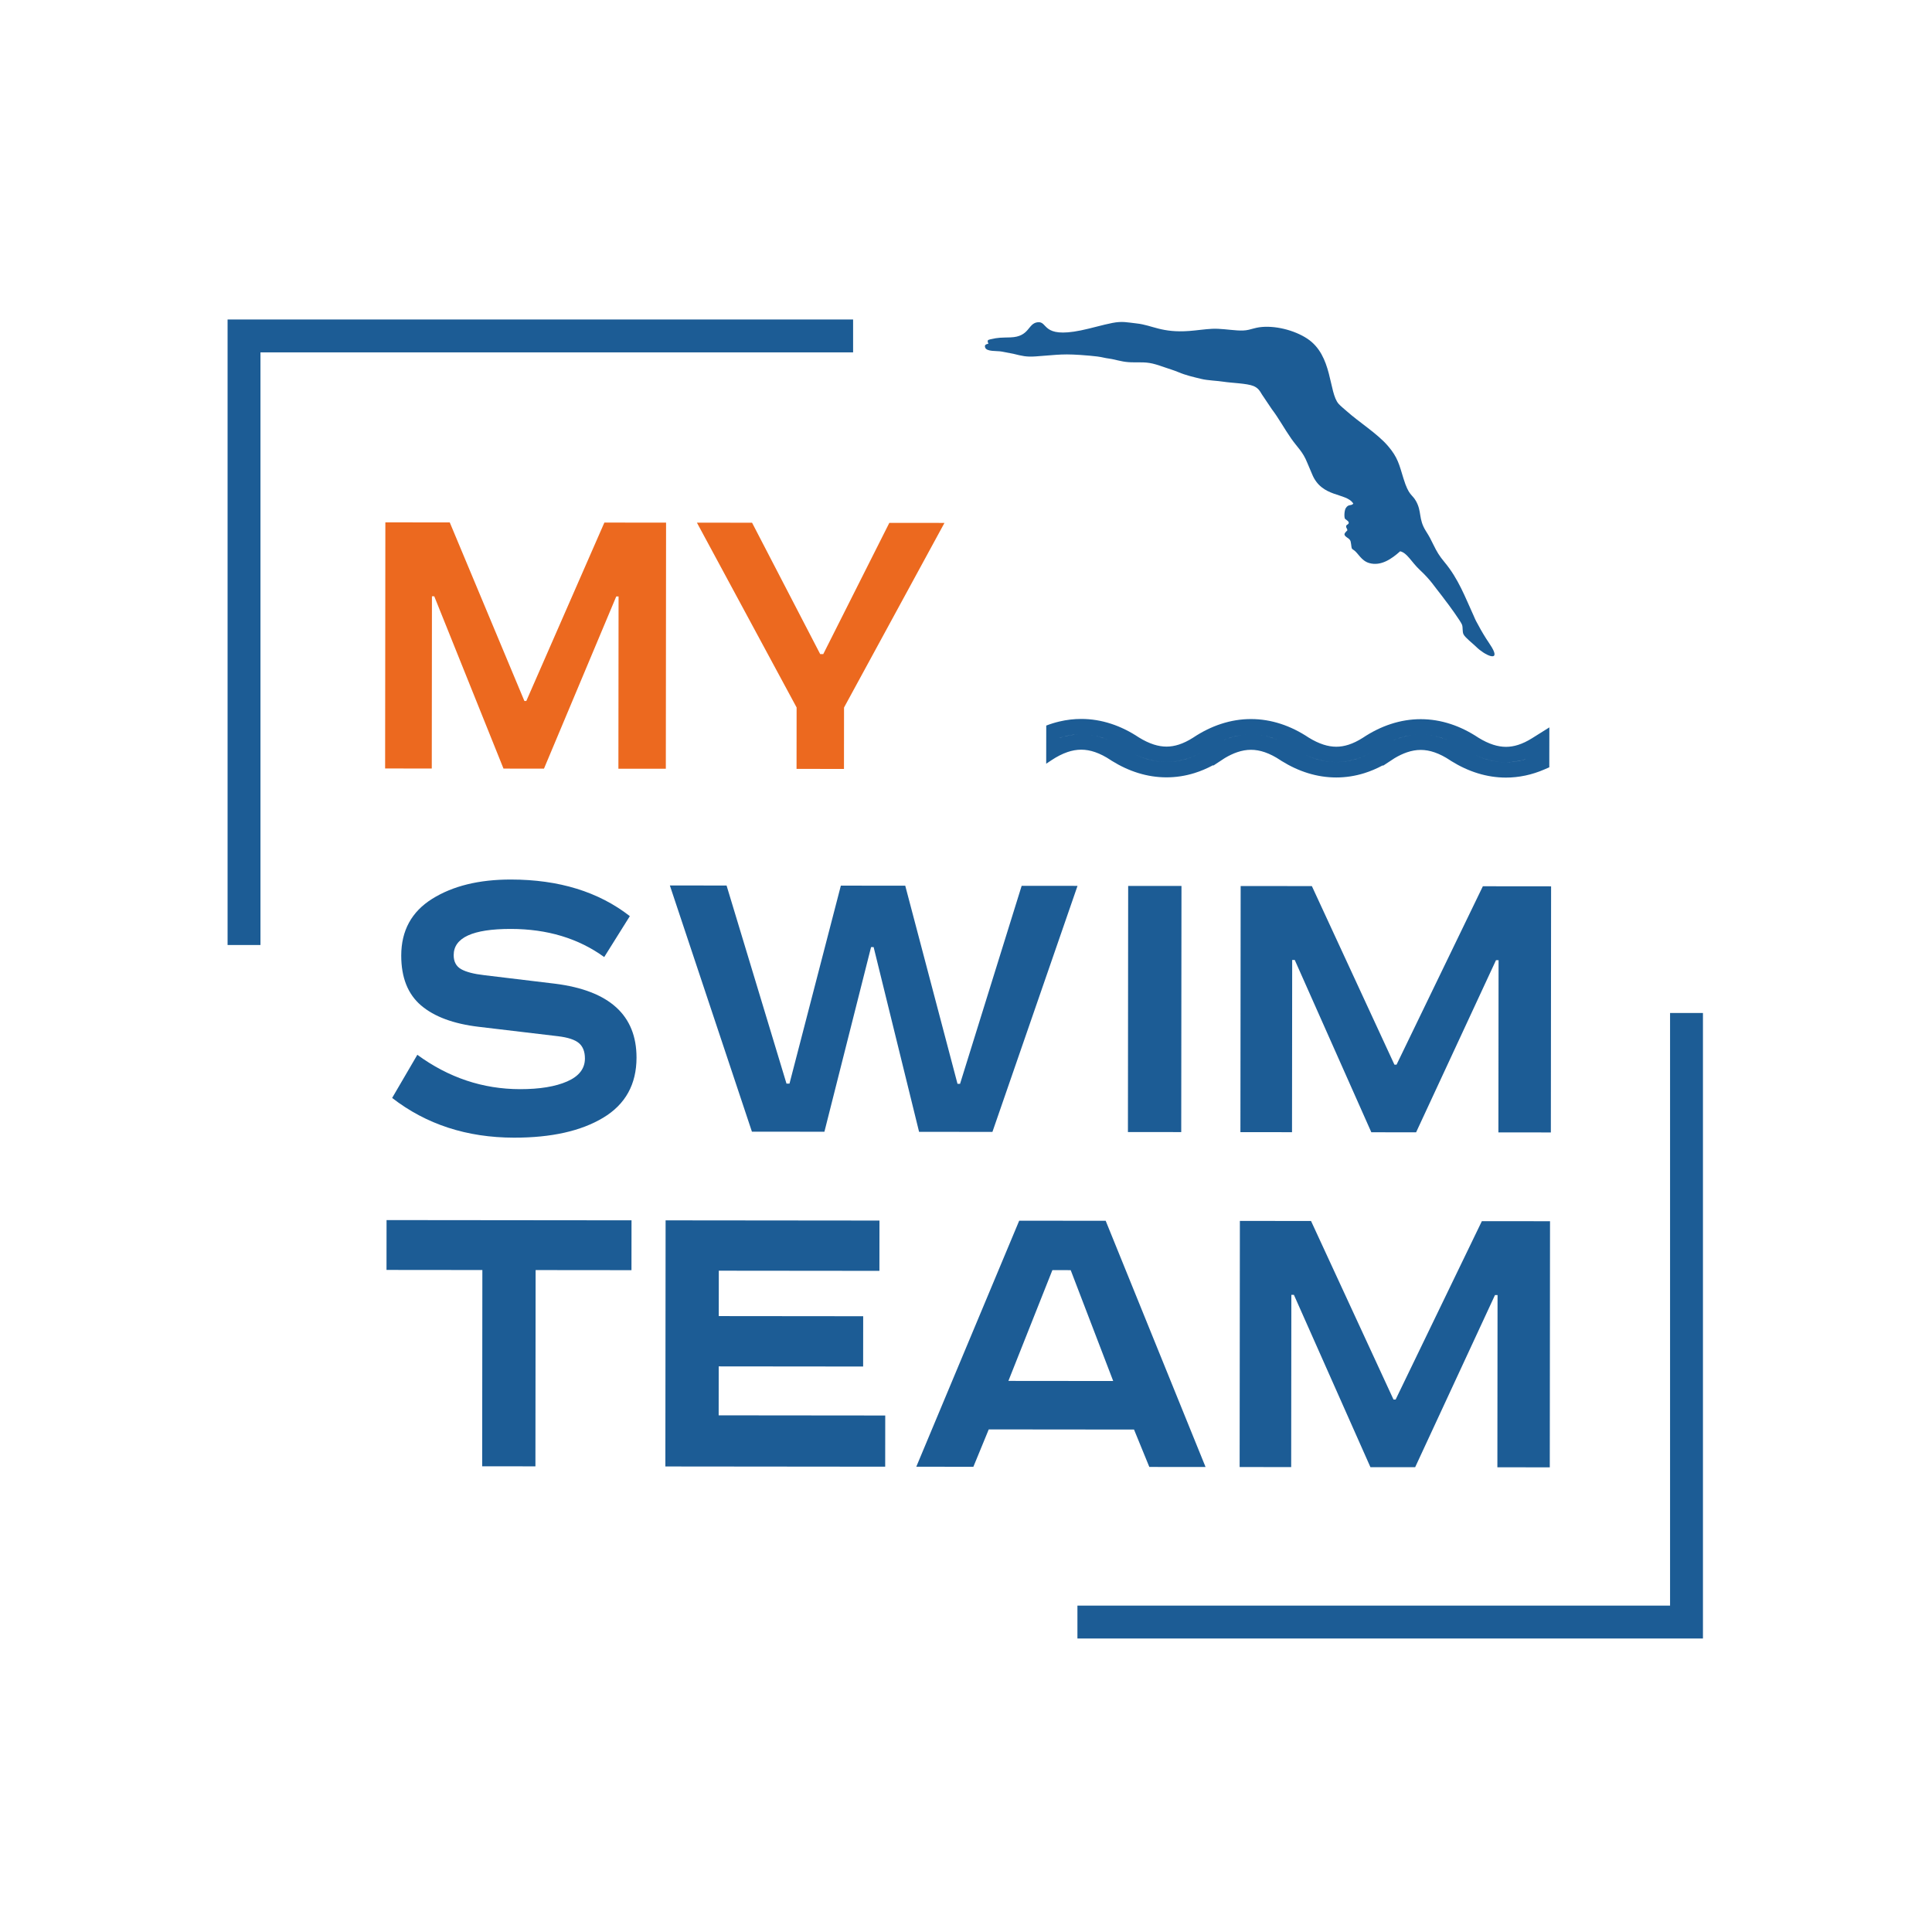
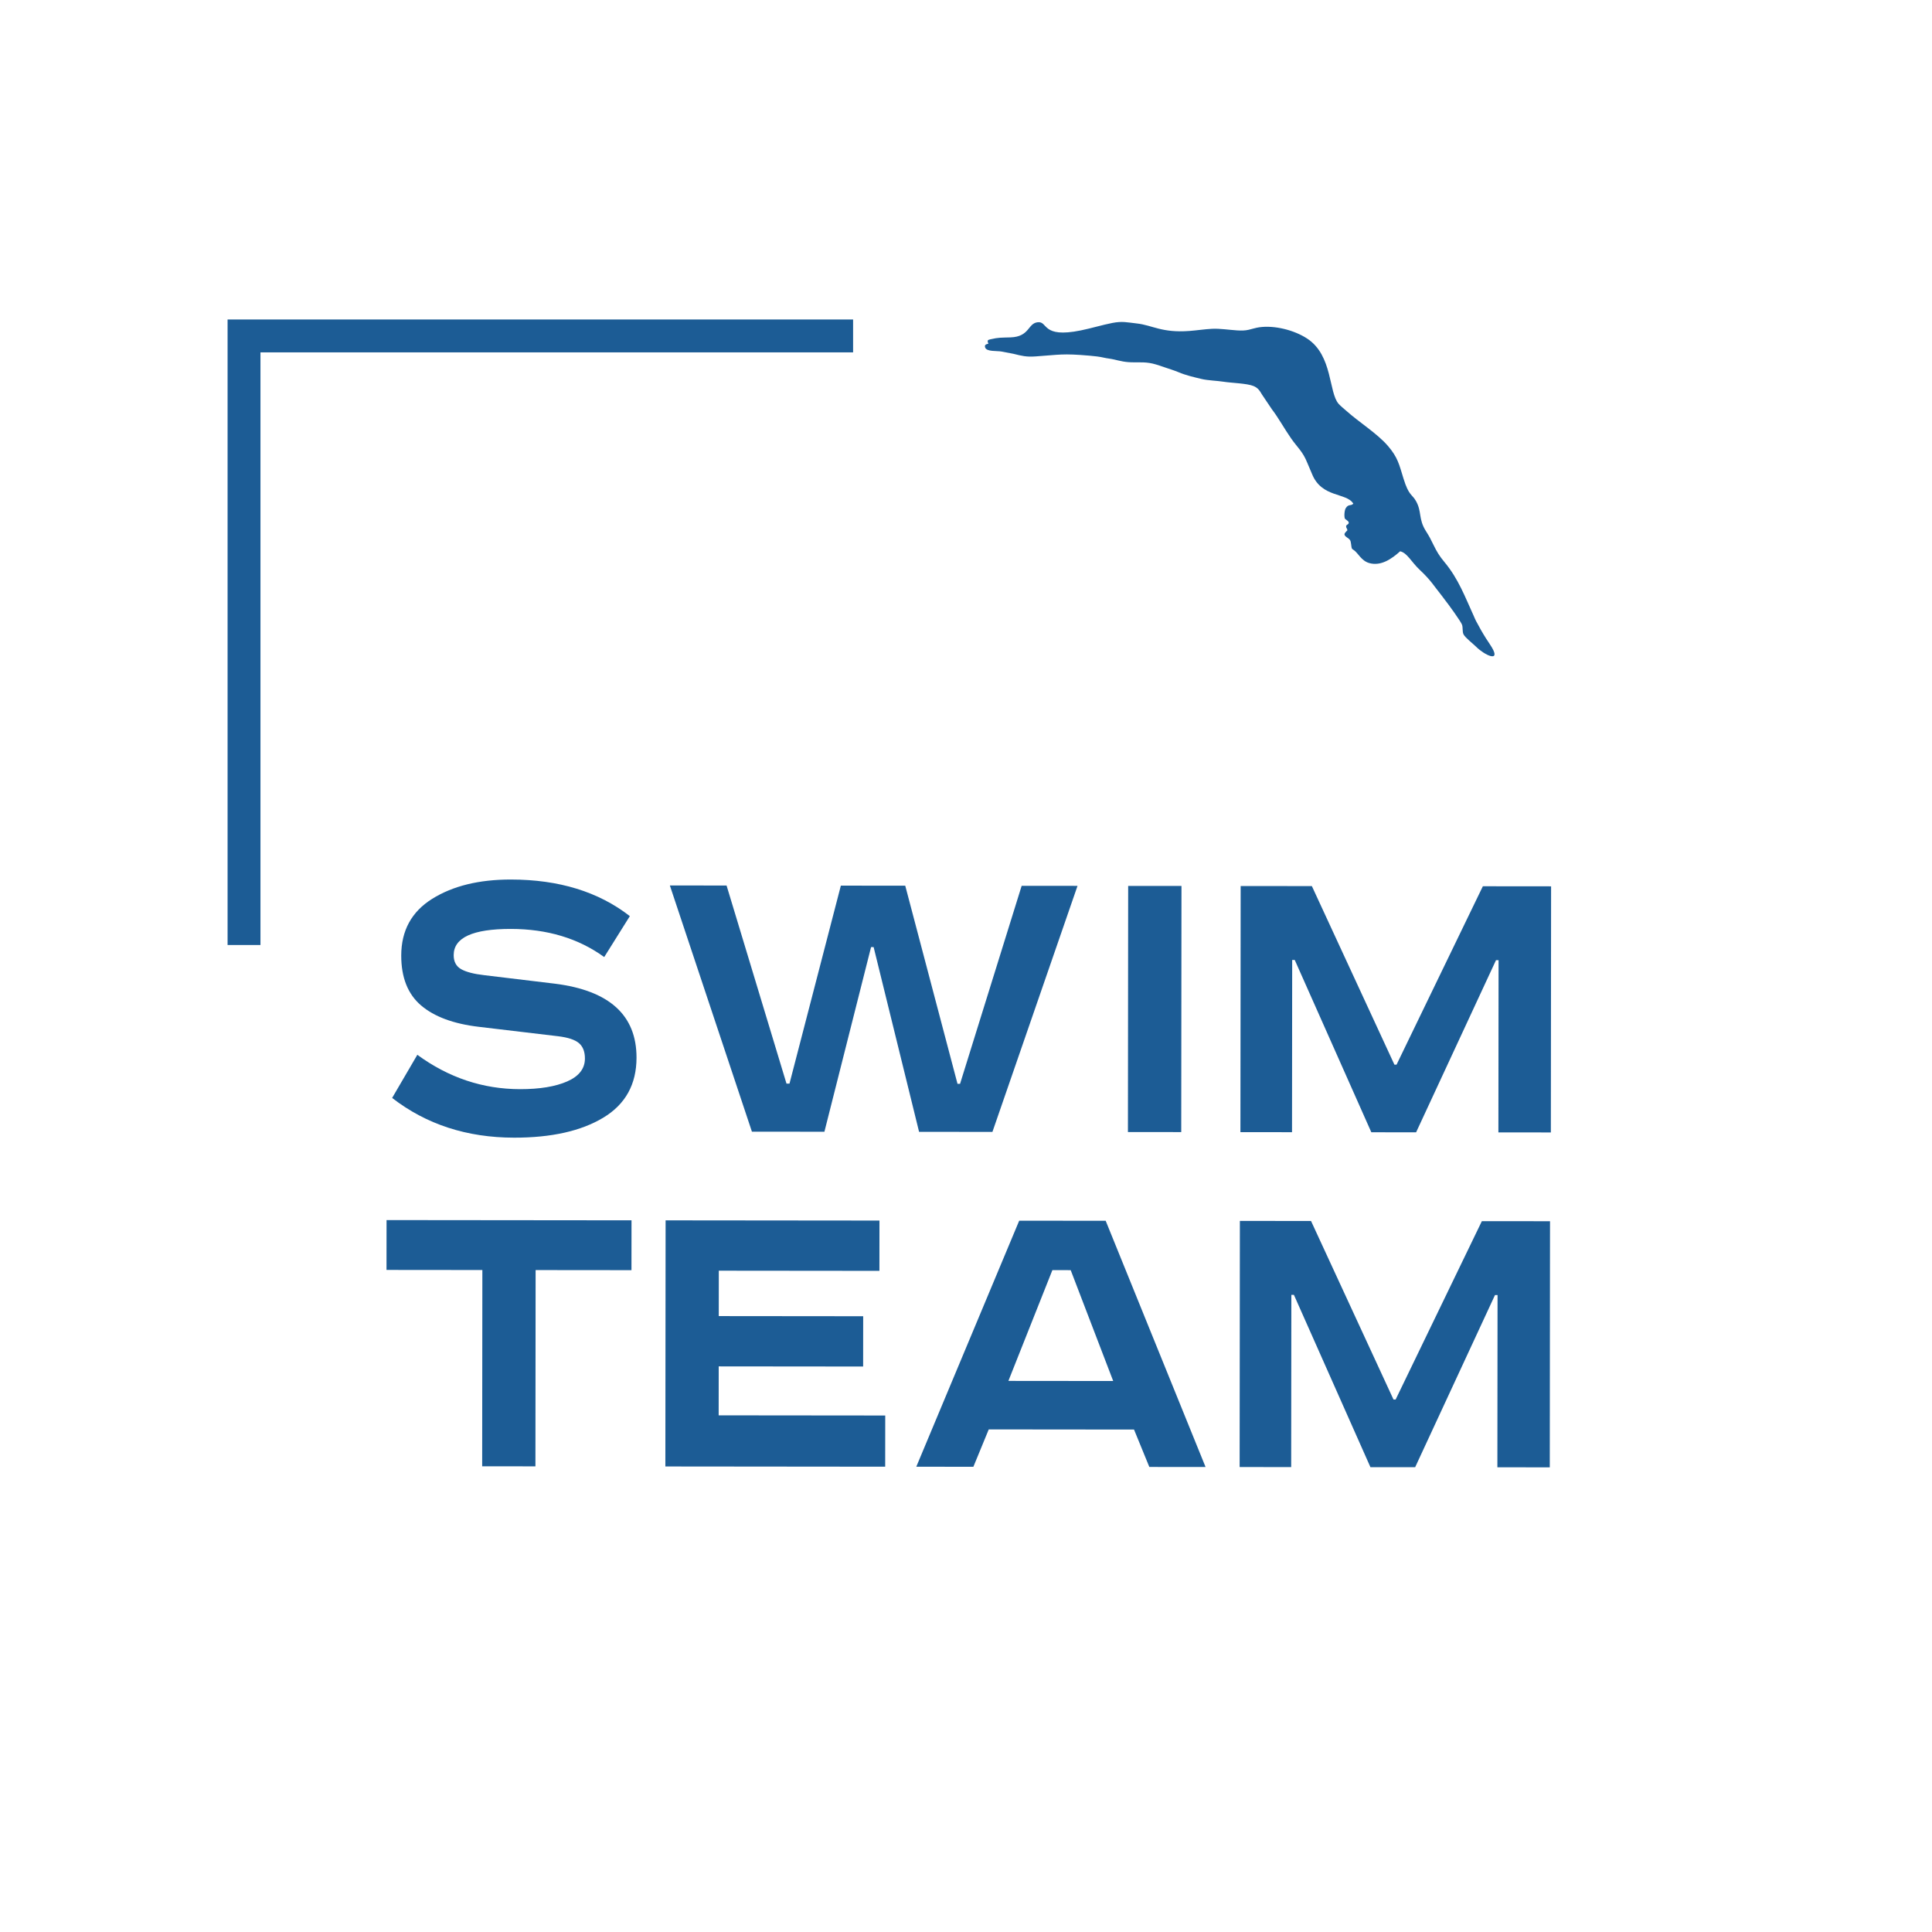
<svg xmlns="http://www.w3.org/2000/svg" xml:space="preserve" width="100mm" height="100mm" version="1.1" style="shape-rendering:geometricPrecision; text-rendering:geometricPrecision; image-rendering:optimizeQuality; fill-rule:evenodd; clip-rule:evenodd" viewBox="0 0 100000 100000">
  <defs>
    <style type="text/css"> .str0 {stroke:#1C5C95;stroke-width:1701.9;stroke-miterlimit:22.926} .str1 {stroke:#1C5C95;stroke-width:1701.9;stroke-miterlimit:22.926} .fil0 {fill:none} .fil3 {fill:#1C5C95} .fil2 {fill:#EC691F;fill-rule:nonzero} .fil1 {fill:#1C5C95;fill-rule:nonzero} </style>
  </defs>
  <g id="Слой_x0020_1">
-     <rect class="fil0" x="-38" y="38" width="100000" height="100000" />
    <g id="_2626685783760">
      <path class="fil1" d="M32600.3 47419l-1326.4 2118.1c-1338,-968.9 -2948.9,-1454.2 -4832.3,-1456 -1971.7,-1.9 -2958,450.1 -2958.9,1356.2 -0.4,337.9 128.2,579.9 385.5,726.1 257.4,146.1 658.3,250.1 1202.6,312.2l3663.5 441.1c2810.1,356.1 4214.2,1632.1 4212,3828.3 -1.3,1382.2 -576.3,2418.2 -1724.7,3108.2 -1148.3,690 -2686.4,1034 -4613.9,1032.1 -2442.7,-2.4 -4546.2,-687.9 -6310.6,-2056.4l1304.4 -2233.2c1617.4,1184.1 3390,1777.1 5317.6,1779 1015.3,1 1828.4,-132.6 2439.3,-400.8 610.9,-268.2 916.7,-663.4 917.2,-1185.6 0.3,-353.2 -102.4,-618.2 -308.3,-795 -205.8,-176.8 -566.2,-296.1 -1081.1,-358.1l-4105 -487.7c-1309.4,-154.9 -2305.9,-524.5 -2989.6,-1108.7 -683.6,-584.3 -1024.9,-1444.6 -1023.8,-2581 1.2,-1290.1 535.7,-2268.6 1603.1,-2935.7 1067.5,-666.9 2425.2,-999.6 4073.2,-998 2486.8,2.4 4538.9,634 6156.2,1894.9zm2071.4 -1587.5l2935.5 2.9 3102.1 10254.2 154.5 0.2 2658.6 -10248.6 3332.9 3.2 2704.8 10253.9 132.4 0.1 3188.4 -10248.1 2891.4 2.8 -4404.7 12734.9 -3796.4 -3.8 -2352.4 -9562.4 -132.4 -0.1 -2415.1 9557.8 -3752.2 -3.7 -4247.4 -12743.3zm23722.2 23.2l2759.1 2.7 -12.5 12739.1 -2759 -2.7 12.4 -12739.1zm5822.1 5.7l3686 3.6 4272.9 9241.8 110.4 0.1 4467.4 -9233.3 3531.5 3.5 -12.4 12739.1 -2714.8 -2.7 8.7 -8915 -132.4 -0.1 -4136.1 8911 -2317.6 -2.3 -3964.2 -8918.9 -132.4 -0.1 -8.7 8915 -2670.7 -2.6 12.4 -12739.1z" />
-       <path class="fil2" d="M19946.3 27037.4l3333 3.2 3862.8 9241.4 99.8 0.1 4040.6 -9233.7 3193.3 3.2 -12.5 12739.1 -2454.8 -2.4 8.8 -8915 -119.8 -0.2 -3740.9 8911.4 -2095.6 -2.1 -3583.8 -8918.5 -119.7 -0.1 -8.7 8915 -2415 -2.3 12.5 -12739.1zm16126.2 15.7l2854.1 2.8 3525.9 6799.2 159.7 0.1 3419.4 -6792.4 2854.1 2.8 -5198.5 9555.1 -3.1 3179 -2454.9 -2.4 3.1 -3179 -5159.8 -9565.2z" />
-       <path class="fil1" d="M54153.5 37555.1c223.6,-85.9 450,-155.9 679.3,-209.9 377.7,-89.1 756.1,-133.6 1134.6,-133.3 520.1,0.3 1035.9,84.2 1546.3,251.3 490.1,160.3 970.4,397 1439.9,709.3 264.5,162.9 519.4,283.9 764.2,362.4 226,72.6 446.3,109.2 659.3,109.3 211.2,0.2 425.7,-35.3 642.5,-105.7 237.5,-77.1 482.3,-196.3 733.3,-356.3 472.5,-315 956.3,-553.1 1450.3,-714.2 511.9,-167 1029,-250.6 1550.3,-250.2 520.1,0.3 1035.9,84.3 1546.3,251.3 490.1,160.3 970.3,397 1439.9,709.3 264.5,162.9 519.4,283.9 764.1,362.4 226.1,72.7 446.4,109.2 659.4,109.3 211.2,0.2 425.6,-35.3 642.4,-105.7 237.6,-77.1 482.4,-196.3 733.4,-356.3 472.5,-314.9 956.3,-553.1 1450.3,-714.2 511.9,-167 1029,-250.6 1550.3,-250.2 520.1,0.3 1035.9,84.3 1546.3,251.4 490,160.3 970.3,396.9 1439.8,709.2 264.6,162.9 519.5,283.9 764.2,362.4 226.1,72.7 446.4,109.2 659.4,109.3 205.8,0.2 415.1,-33.7 627,-101 233.4,-74.3 474.1,-189.1 721.4,-344.1l896.8 -562.2 -3 2066.1 -267.5 115.9c-315.1,136.3 -638.1,239.7 -968.3,309.7 -337,71.3 -673.5,107.2 -1008.7,107 -489,-0.4 -974.9,-74.5 -1456.3,-222.6 -466.1,-143.2 -925,-355.3 -1376.7,-635.7l-49.1 -32.9c-277.4,-186.1 -549.6,-324.6 -813.2,-415.3 -243,-83.6 -481.2,-125.7 -714.4,-125.9 -232.9,-0.2 -471.4,41.6 -714.9,124.9 -207.2,71 -419.9,171.4 -637.2,301 -201.9,129.4 -397.2,258.4 -595.6,391l-20.9 -16.7c-312.9,168.3 -630.4,302.7 -952,403.1 -478.8,148.9 -964,223.5 -1455.7,223.2 -489.1,-0.4 -975,-74.5 -1456.4,-222.6 -466.1,-143.2 -925,-355.3 -1376.7,-635.8l-49 -32.8c-277.5,-186.1 -549.6,-324.6 -813.2,-415.3 -243.1,-83.6 -481.3,-125.8 -714.4,-125.9 -233,-0.2 -471.5,41.6 -715,124.9 -207.1,71 -419.9,171.4 -637.2,301 -201.8,129.3 -397.2,258.4 -595.6,391l-20.9 -16.7c-312.8,168.3 -630.4,302.7 -952,403 -478.7,149 -964,223.6 -1455.7,223.2 -489.1,-0.3 -974.9,-74.4 -1456.4,-222.6 -466,-143.1 -925,-355.3 -1376.7,-635.7l-49 -32.8c-277.5,-186.2 -549.6,-324.7 -813.2,-415.3 -243.1,-83.7 -481.3,-125.8 -714.4,-125.9 -232.9,-0.2 -471.5,41.6 -715,124.9 -269.2,92.1 -547.5,234 -833.3,425.1l-266.2 177.8 2.8 -1975.9zm1009.4 545.7c-184.3,43.5 -370.9,103.2 -558.8,178.8 62.9,-25 125.8,-48.4 188.7,-69.9 387.6,-132.6 772.8,-200.2 1154.2,-202.2 -264.8,1.3 -526.5,32.6 -784.1,93.3zm803.4 -93.3l-17 0 17 0zm1104.8 179.5c-364.4,-119.1 -733,-179.2 -1104.8,-179.5 388,0.3 779,68.3 1172.7,203.8 119.3,41 238.6,88.4 357.9,142 -142.3,-64.4 -284.4,-119.9 -425.8,-166.3zm2212.7 1075c-205.4,-66 -410.8,-150.1 -616.5,-252.5 223.7,112 446.7,202.2 668.4,270.3 340.4,104.7 681.9,158 1023.3,160.1 -354.1,-2.1 -712.9,-61.4 -1075.2,-177.9zm1092.2 177.9l-16.8 0 16.8 0zm1084.1 -177c-363.1,118.1 -724.8,177.2 -1084.1,177 347.7,0.2 691.7,-52.6 1030.9,-158.2 303.3,-94.6 606.1,-231.2 907.8,-409.6 -282.6,167 -567.9,297.6 -854.6,390.8zm2183.7 -1070.5c-181.2,59.1 -362.9,132.9 -545.2,221.8 160.1,-77.6 320.2,-143.8 480.3,-198.6 387.9,-132.8 773.4,-200.3 1155,-202.2 -366.2,1.7 -729.9,61.5 -1090.1,179zm1108.6 -179l-18.1 0 18.1 0zm1104.8 179.5c-364.4,-119.1 -733,-179.2 -1104.8,-179.5 388,0.3 779,68.4 1172.7,203.8 119.3,41 238.6,88.4 357.8,142 -142.2,-64.4 -284.3,-119.9 -425.7,-166.3zm2212.6 1075c-205.3,-65.9 -410.8,-150.1 -616.4,-252.5 223.7,112 446.6,202.2 668.4,270.3 340.4,104.7 681.9,158 1023.2,160.1 -354.1,-2.1 -712.8,-61.4 -1075.2,-177.9zm1092.3 177.9l-16.9 0 16.9 0zm1084.1 -177c-363.1,118.1 -724.9,177.2 -1084.1,177 347.7,0.2 691.6,-52.6 1030.9,-158.2 303.3,-94.6 606,-231.2 907.8,-409.6 -282.6,167 -567.9,297.6 -854.6,390.8zm2183.7 -1070.5c-181.3,59.1 -362.9,132.9 -545.3,221.8 160.2,-77.6 320.3,-143.8 480.3,-198.6 388,-132.8 773.4,-200.3 1155.1,-202.2 -366.3,1.7 -729.9,61.5 -1090.1,179zm1108.6 -179l-18.1 0 18.1 0zm1104.7 179.6c-364.4,-119.2 -733,-179.3 -1104.7,-179.6 388,0.3 778.9,68.4 1172.7,203.8 119.3,41 238.5,88.4 357.8,142 -142.2,-64.4 -284.3,-119.8 -425.8,-166.2zm2212.7 1075c-205.3,-66 -410.8,-150.2 -616.4,-252.6 223.7,112 446.6,202.2 668.3,270.3 340.4,104.8 681.9,158.1 1023.3,160.1 -354.1,-2 -712.8,-61.4 -1075.2,-177.8zm1092.3 177.8l-16.9 0 16.9 0zm1060 -169c-348.9,110.8 -697.1,167.4 -1043.2,169 235.8,-1 466.1,-25.4 690.2,-72.9 148.8,-31.5 299,-73.9 450,-127.2l-97 31.1zm-1044 169l-16 0 16 0z" />
      <path class="fil1" d="M20007.9 63151.3l12679.3 12.4 -2.5 2580.1 -4961.5 -4.9 -9.9 10159 -2756.3 -2.7 9.9 -10159 -4961.5 -4.8 2.5 -2580.1zm14443.4 14.1l11069.5 10.8 -2.5 2603.1 -8313.1 -8.1 -2.3 2349.7 7475.3 7.3 -2.6 2603.1 -7475.2 -7.3 -2.5 2534 8621.8 8.4 -2.6 2649.2 -11378.2 -11.1 12.4 -12739.1zm20019.8 2576.6l-2276.9 5733.8 5424.6 5.3 -2199.6 -5738.1 -948.1 -1zm-1717.6 -2558.7l4476.4 4.3 5169.5 12744.2 -2910.7 -2.8 -792 -1935.8 -7519.3 -7.4 -795.7 1934.3 -2954.8 -2.9 5326.6 -12733.9zm11422.4 11.1l3682.6 3.6 4268.8 9241.8 110.2 0.1 4463.3 -9233.2 3528.2 3.4 -12.5 12739.1 -2712.2 -2.7 8.7 -8915 -132.3 -0.1 -4132.2 8911 -2315.3 -2.3 -3960.6 -8918.8 -132.3 -0.2 -8.7 8915 -2668.1 -2.6 12.4 -12739.1z" />
      <path class="fil3" d="M51160.7 17787.9c-94.4,31 -217.7,39 -171.6,192.2 71.7,238 616.3,167.5 865.1,217.6l594.5 113.9c449.1,110.9 666.5,169.7 1152.1,136.4 1254.7,-86.1 1383.6,-162.2 2805.3,-37.5 249.5,21.9 509,49 757.2,107.7 134.3,31.8 264.7,39 397.2,67.8 445.6,96.7 661.9,173.7 1168,168.1 698.9,-7.8 854,14.6 1523.4,248.3 246.4,86 510.1,162.5 743.2,260.7 398,167.7 766.5,247.3 1183.9,349.7 334.5,82 833.1,93.4 1159.8,146.3 392.1,63.5 1210.2,81.9 1543.5,221.9 242.5,101.8 324.9,251.3 443.5,448.8l500.7 745.1c361.6,474.1 653.7,1020.2 1003.9,1521 337.8,483.1 602.9,676.2 834,1258.5 75,189.1 166.6,378.8 242.1,569 500.5,1261 1783.9,957.4 2142,1546 -124.5,136.5 -247.8,2.7 -391.7,231.7 -71.2,113.2 -93.4,444 -41.9,549.8 57.9,60.3 300.4,166.1 146.9,289.4 -26.8,21.5 -47.8,12.5 -86.8,80.9 -9.3,111 49.7,108.5 67.7,223.8 -131.5,148.8 -254.1,213.6 -23.8,373 82.7,57.3 163.3,102.1 191.5,216.4 21.1,85.8 24,166.4 37.2,243 23.5,136.2 16.6,122.4 123.6,194.5 230.9,155.7 384,550.9 796.3,671 614.9,179 1179.5,-226.8 1603.7,-607.7 364.1,79.9 583.9,555.1 1003,948.5 603.3,566 724.7,818.7 1177.6,1382.8 48.8,60.9 86.1,120.2 136.7,183.3 169.4,210.9 835.8,1129.4 888.5,1292 49.1,151.8 7.5,350.4 73.3,488.1 82.9,173.6 489.1,482.4 657.7,650.3 432.1,430.3 1286.4,830.9 807.9,25 -92.5,-155.6 -191,-291.1 -287,-441.9 -194.6,-305.6 -368.1,-612.9 -532.1,-925.7 -46.9,-89.4 -69.4,-153 -106.4,-234.9 -465.2,-1016.1 -797.6,-1935.4 -1521.8,-2805.6 -270.6,-325.2 -390.8,-526.1 -573.9,-899.7 -156.5,-319.3 -196.8,-404.1 -391.2,-711.8 -398.7,-631 -197.5,-994 -513.3,-1553.1 -204.7,-362.4 -369.1,-265.4 -643.6,-1157.5 -224.8,-730.5 -293.3,-1095.8 -805.6,-1692 -556.3,-647.2 -1496.5,-1228.1 -2145.9,-1810.3 -126,-113 -301.6,-250.4 -407.1,-369.2 -522.7,-589.4 -299.8,-2503.2 -1624.5,-3375.8 -675.2,-444.7 -1700.2,-701.6 -2491.5,-586.6 -179,26.1 -361.8,86.8 -539.1,127.9 -190.3,44.1 -376.4,46.2 -594.3,32.7 -418.5,-26.1 -890.9,-103.2 -1300.7,-83 -388.1,19 -768.1,81.2 -1180.1,112.2 -1425.4,107.2 -1906.3,-298.8 -2716,-388.5 -502,-55.6 -743.6,-128.2 -1266.6,-26.7 -503.4,97.7 -1077.7,273.4 -1630.8,386.1 -2050.8,417.8 -1683.4,-486.1 -2236.1,-422 -519.5,60.4 -405.3,750.7 -1407.2,783.3 -485.2,15.8 -611.1,0.1 -1034.5,98.8 -141.6,33 -183.7,53.1 -105.9,226z" />
-       <polyline class="fil0 str0" points="87293.3,83957.7 87293.3,52432.1 87293.3,83957.7 55767.7,83957.7 " />
      <polyline class="fil0 str1" points="12630.7,17387.7 12630.7,48913.3 12630.7,17387.7 44156.3,17387.7 " />
    </g>
  </g>
</svg>